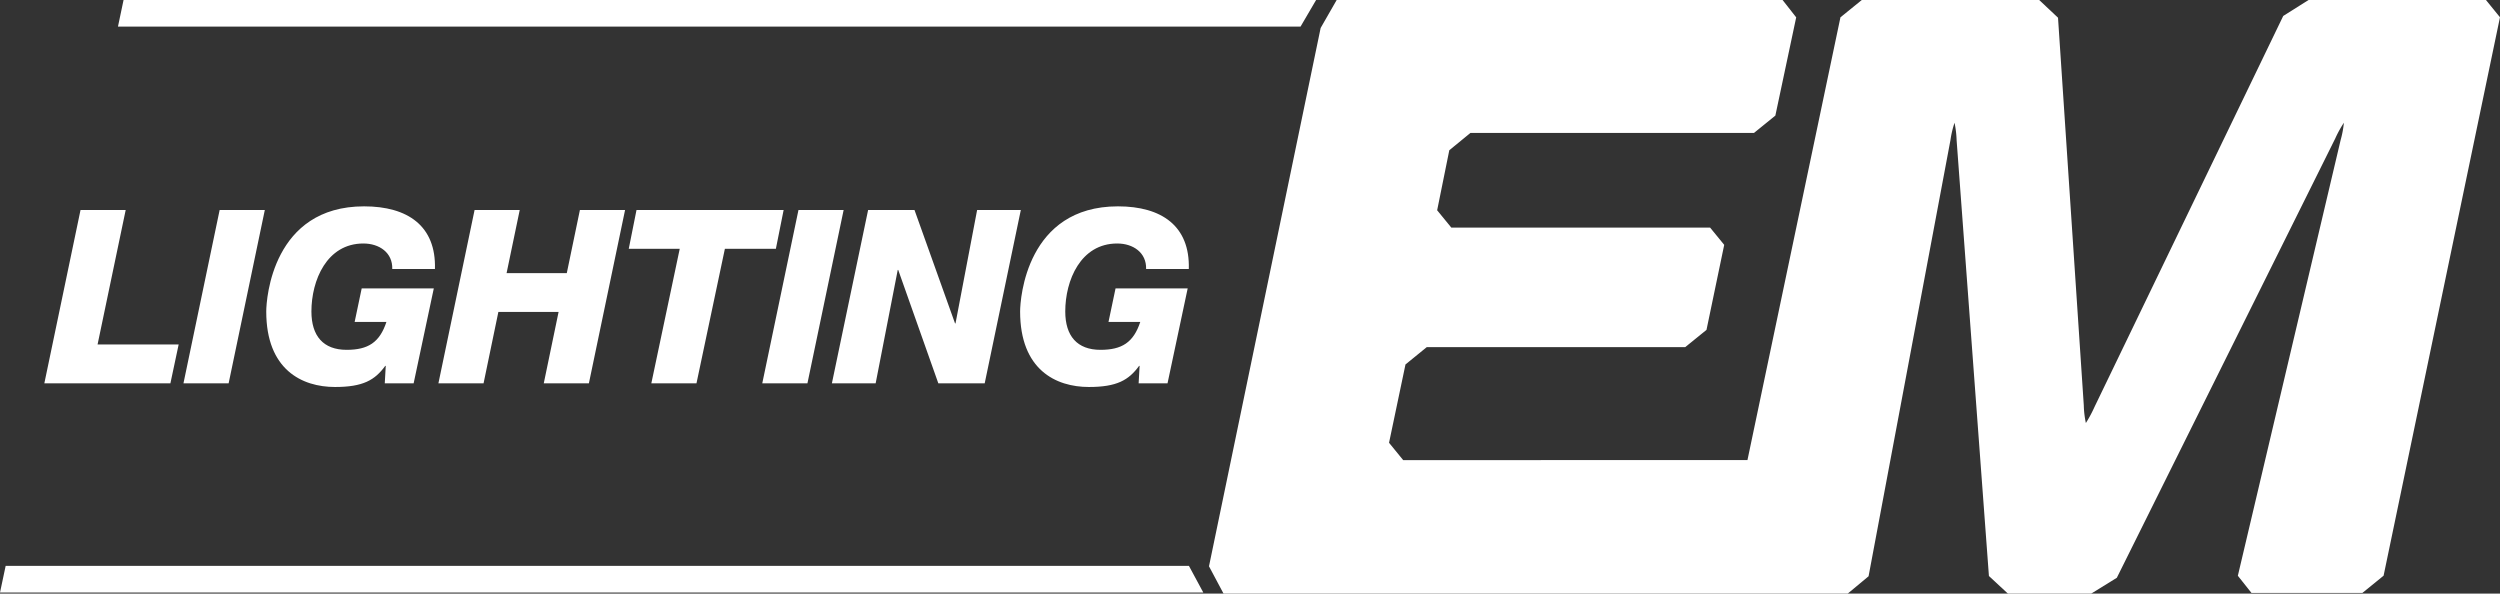
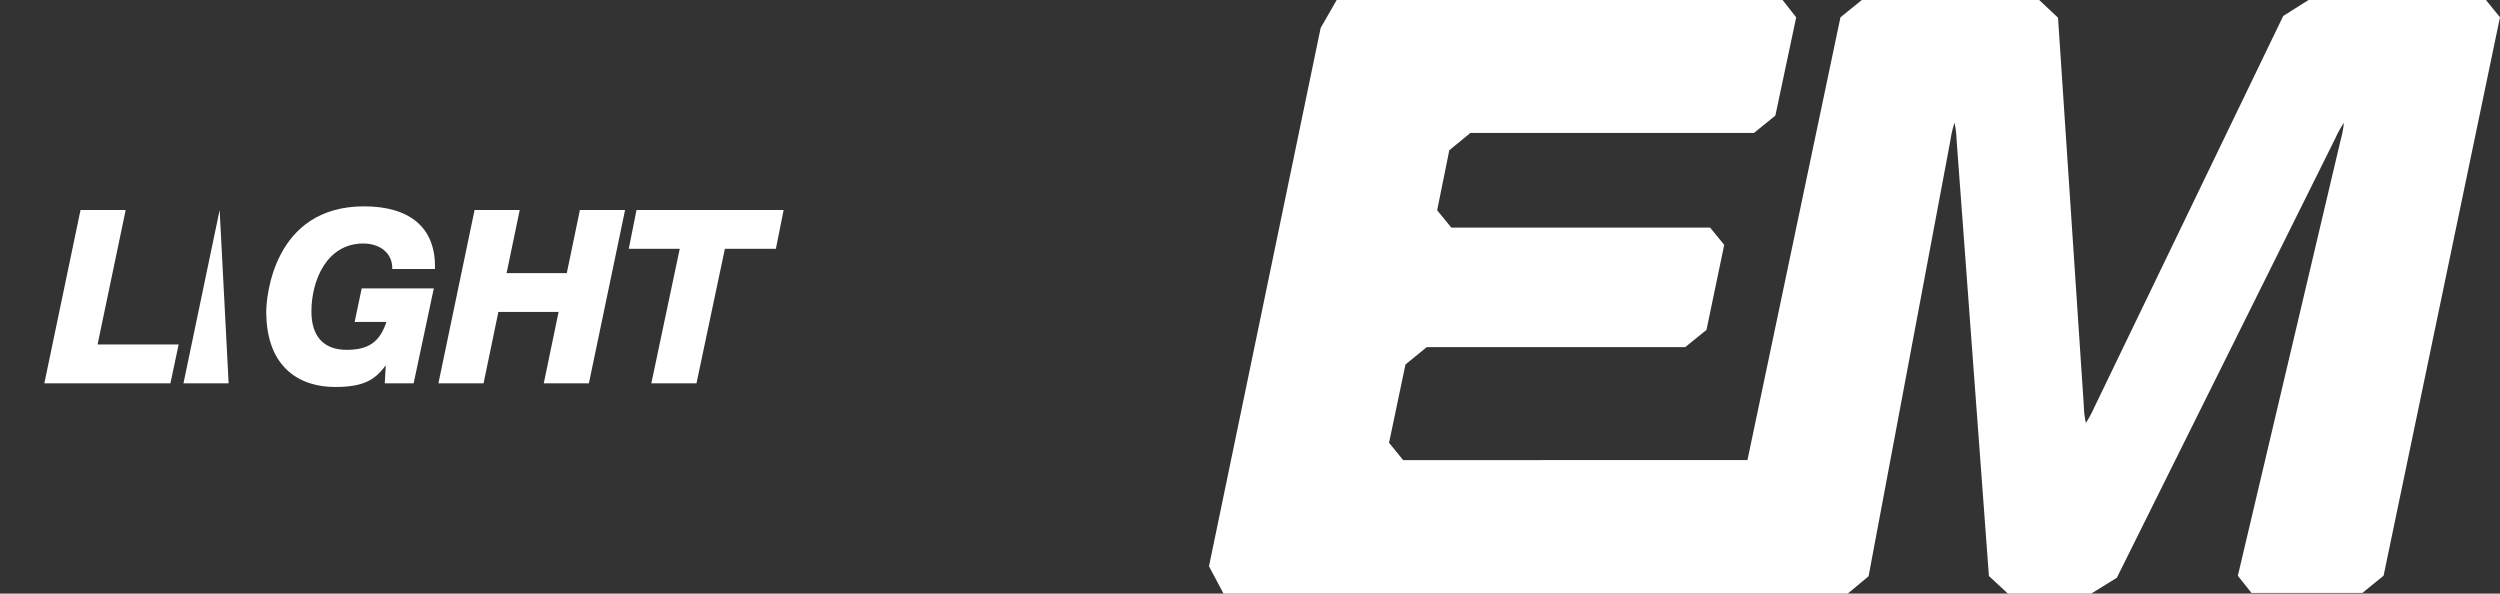
<svg xmlns="http://www.w3.org/2000/svg" width="239.964" height="56.976" viewBox="0 0 239.964 56.976">
  <rect x="0" y="0" width="239.964" height="56.976" fill="#333333" stroke="none" />
  <defs>
    <clipPath id="clip-path">
      <rect id="Rechteck_1997" data-name="Rechteck 1997" width="239.963" height="56.975" fill="#fff" />
    </clipPath>
  </defs>
  <g id="Gruppe_4847" data-name="Gruppe 4847" transform="translate(0)">
-     <path id="Pfad_6740" data-name="Pfad 6740" d="M17.827,0,17.29,2.554H130.8L132.294,0Z" transform="translate(-5.967)" fill="#fff" />
-     <path id="Pfad_6741" data-name="Pfad 6741" d="M.543,82.94,0,85.5H115.5L114.12,82.94Z" transform="translate(0 -28.624)" fill="#fff" />
    <g id="Gruppe_4845" data-name="Gruppe 4845" transform="translate(0 0)">
      <g id="Gruppe_4844" data-name="Gruppe 4844" clip-path="url(#clip-path)">
        <path id="Pfad_6742" data-name="Pfad 6742" d="M299.769,0H282.741l-2.43,1.532L262.2,39.051a12.016,12.016,0,0,1-.832,1.552,9.165,9.165,0,0,1-.2-1.69L258.694,1.7,256.887,0H239.86l-2.05,1.663-8.926,42.5H195.838L194.482,42.5l1.578-7.518,2.043-1.663h24.807l2.043-1.657,1.7-8.16L225.3,21.847h-24.84L199.1,20.184l1.166-5.763,2.03-1.663h27.217l2.05-1.663,2-9.43L232.256,0h-42.8l-1.539,2.685L177.2,54.356l1.395,2.62H238.51l2-1.663,7.859-41.86a9.31,9.31,0,0,1,.393-1.67,9.9,9.9,0,0,1,.2,1.69l3.1,41.814,1.821,1.69h8l2.456-1.519L285.3,13.3a10.881,10.881,0,0,1,.832-1.519,9.119,9.119,0,0,1-.308,1.65l-9.869,41.834,1.31,1.65h10.642l2.037-1.657,11.172-53.6Z" transform="translate(-61.154)" fill="#fff" />
        <path id="Pfad_6743" data-name="Pfad 6743" d="M9.974,30.778h4.335l-2.7,12.91h7.783L18.6,47.416H6.5Z" transform="translate(-2.244 -10.622)" fill="#fff" />
-         <path id="Pfad_6744" data-name="Pfad 6744" d="M30.364,30.778H34.7L31.226,47.416H26.891Z" transform="translate(-9.281 -10.622)" fill="#fff" />
+         <path id="Pfad_6744" data-name="Pfad 6744" d="M30.364,30.778L31.226,47.416H26.891Z" transform="translate(-9.281 -10.622)" fill="#fff" />
        <path id="Pfad_6745" data-name="Pfad 6745" d="M51.12,36.256c.046-1.561-1.235-2.447-2.773-2.447-3.519,0-4.987,3.542-4.987,6.526,0,2.352,1.142,3.681,3.379,3.681,2.05,0,3.169-.7,3.821-2.68H47.509l.676-3.215h6.921l-1.935,9.111H50.4l.094-1.678h-.047c-1,1.375-2.143,2.028-4.823,2.028-3.17,0-6.6-1.656-6.6-7.247,0-1.259.629-10.092,9.392-10.092,4.194,0,6.921,1.888,6.8,6.013Z" transform="translate(-13.468 -10.437)" fill="#fff" />
        <path id="Pfad_6746" data-name="Pfad 6746" d="M67.728,30.778h4.334L70.8,36.837h5.779l1.259-6.059h4.335L78.7,47.416H74.369l1.422-6.851H70.011L68.59,47.416H64.256Z" transform="translate(-22.175 -10.622)" fill="#fff" />
        <path id="Pfad_6747" data-name="Pfad 6747" d="M106.276,34.506h-4.894l-2.726,12.91H94.322l2.726-12.91H92.155l.745-3.728h14.122Z" transform="translate(-31.804 -10.622)" fill="#fff" />
-         <path id="Pfad_6748" data-name="Pfad 6748" d="M115.2,30.778h4.335L116.06,47.416h-4.335Z" transform="translate(-38.558 -10.622)" fill="#fff" />
-         <path id="Pfad_6749" data-name="Pfad 6749" d="M125.41,30.778h4.451l3.891,10.883h.047l2.074-10.883h4.195L136.6,47.416h-4.451L128.3,36.533h-.047l-2.12,10.883h-4.2Z" transform="translate(-42.083 -10.622)" fill="#fff" />
-         <path id="Pfad_6750" data-name="Pfad 6750" d="M161.61,36.256c.046-1.561-1.235-2.447-2.773-2.447-3.519,0-4.987,3.542-4.987,6.526,0,2.352,1.142,3.681,3.379,3.681,2.05,0,3.169-.7,3.821-2.68H158l.676-3.215H165.6l-1.935,9.111h-2.773l.094-1.678h-.047c-1,1.375-2.144,2.028-4.823,2.028-3.17,0-6.6-1.656-6.6-7.247,0-1.259.629-10.092,9.392-10.092,4.194,0,6.921,1.888,6.8,6.013Z" transform="translate(-51.6 -10.437)" fill="#fff" />
      </g>
    </g>
  </g>
</svg>